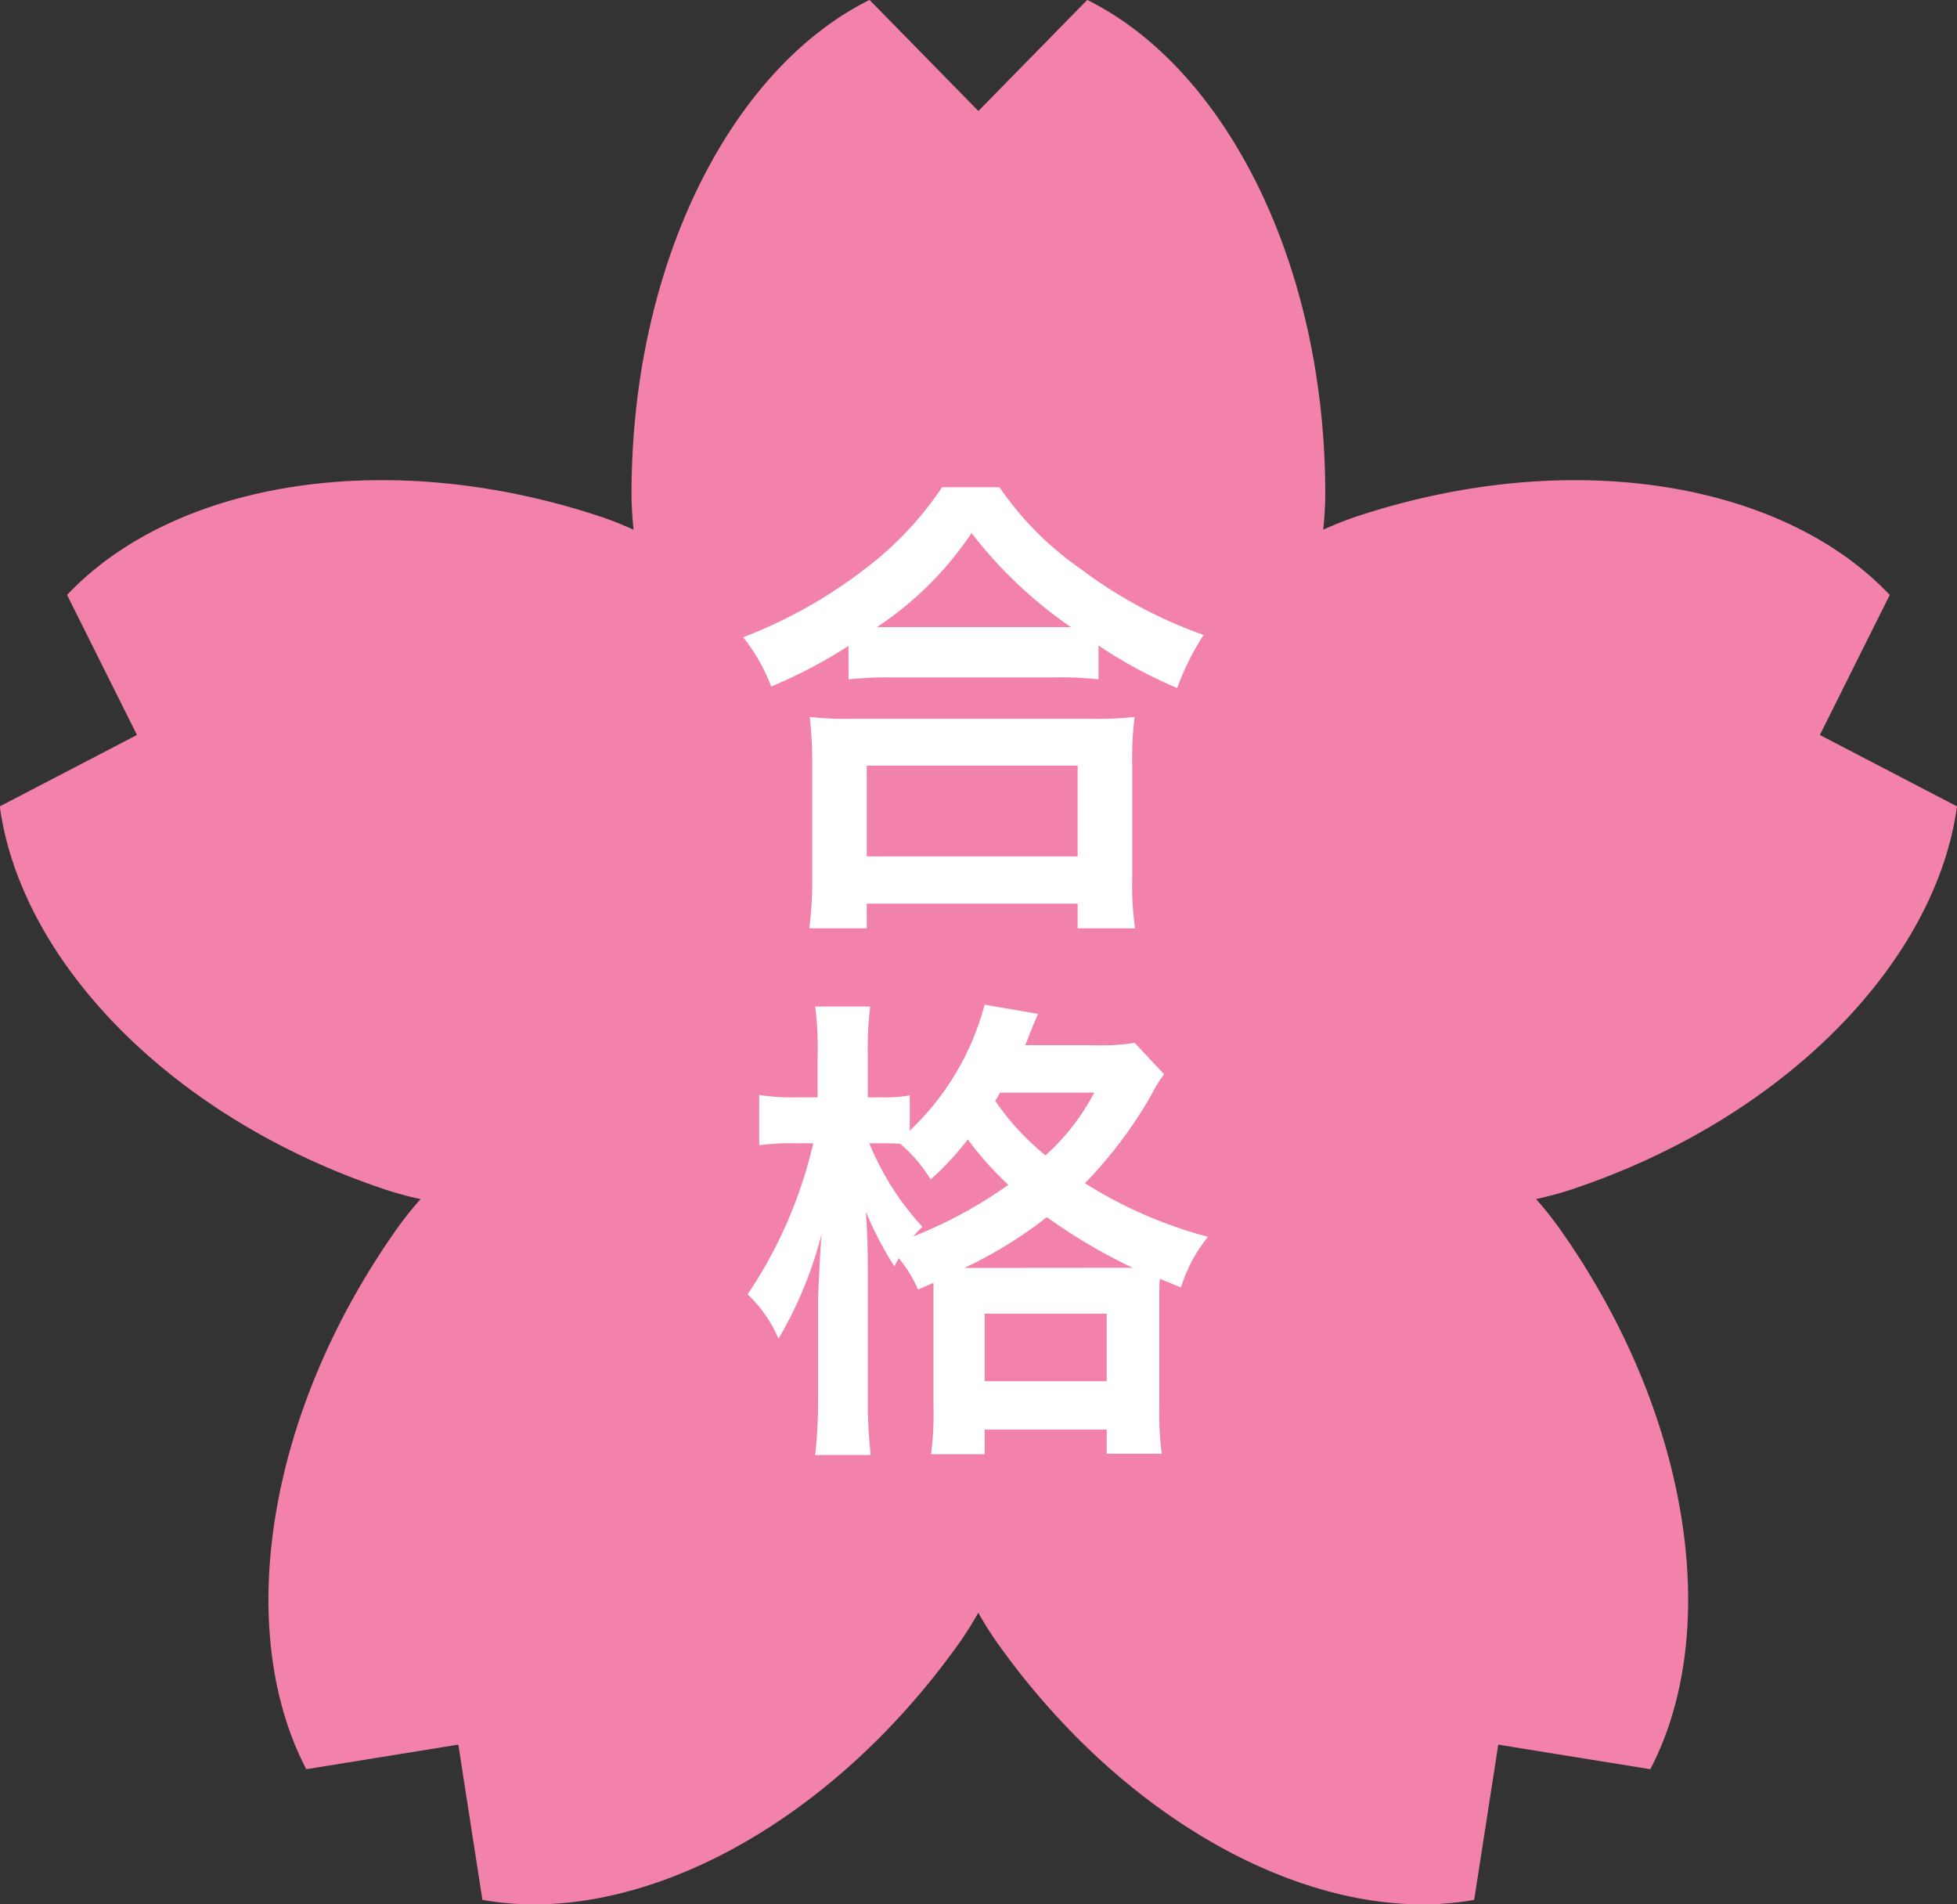
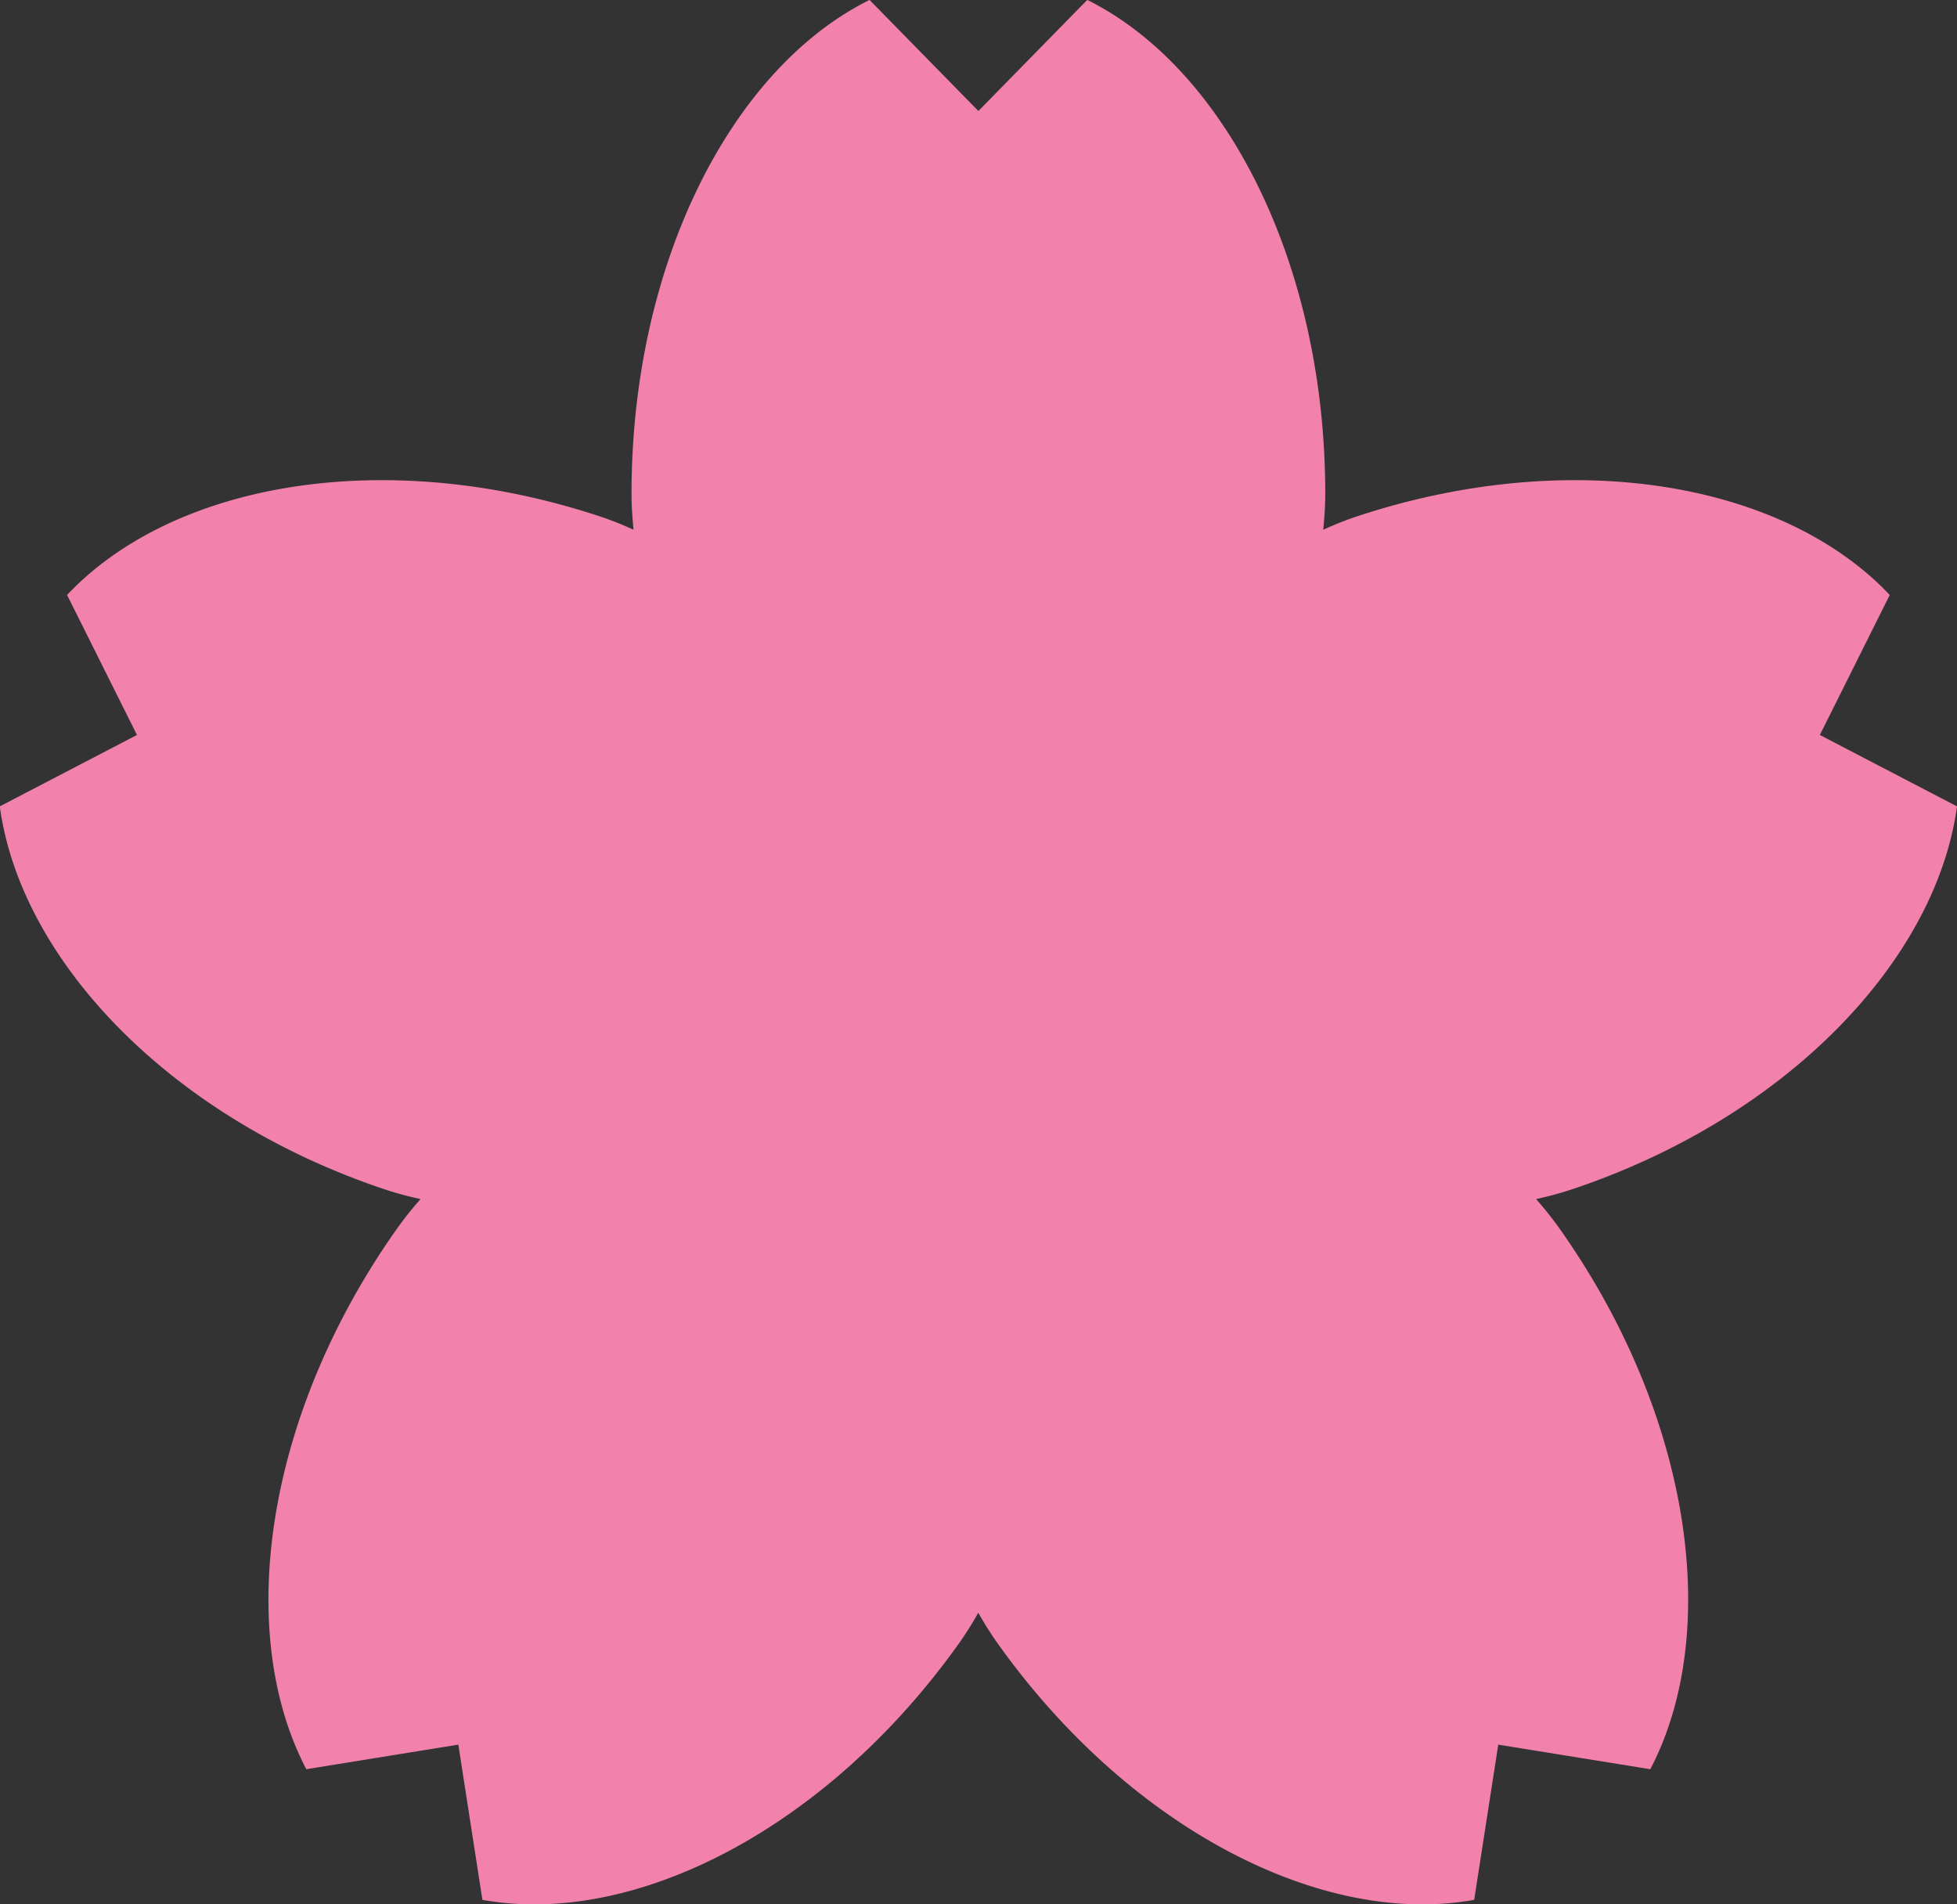
<svg xmlns="http://www.w3.org/2000/svg" width="74" height="72" viewBox="0 0 74 72">
  <rect x="0" y="0" width="74" height="72" fill="#333333" stroke="none" />
  <path d="M74 30.488l-5.186-2.7 2.643-5.293c-4.029-4.269-12.064-5.652-20.176-2.962a12.988 12.988 0 00-1.245.495c.044-.45.076-.9.076-1.362 0-8.7-3.773-16.077-9-18.669l-4.116 4.2-4.116-4.2c-5.222 2.592-9 9.964-9 18.669 0 .458.032.911.076 1.362a12.9 12.9 0 00-1.245-.495c-8.112-2.69-16.147-1.307-20.175 2.962l2.643 5.293-5.187 2.7c.8 5.87 6.505 11.809 14.617 14.5a12.71 12.71 0 001.293.347 13.439 13.439 0 00-.846 1.056c-5.013 7.042-6.207 15.269-3.474 20.5l5.749-.929.91 5.868c5.718 1.036 13.015-2.665 18.029-9.708a13.454 13.454 0 00.722-1.147 13.464 13.464 0 00.723 1.147c5.013 7.043 12.31 10.743 18.028 9.708l.911-5.868 5.749.929c2.733-5.23 1.539-13.457-3.474-20.5a13.47 13.47 0 00-.846-1.056 12.914 12.914 0 001.292-.347c8.12-2.69 13.823-8.63 14.625-14.5z" fill="#f282ac" />
-   <path d="M32.082 24.422a18.478 18.478 0 01-2.92 1.533 7.066 7.066 0 00-1.058-1.861 18.235 18.235 0 004.655-2.624 12.744 12.744 0 002.864-3.048h2.172a11.935 11.935 0 003.065 3.084 17.219 17.219 0 004.653 2.5 9.823 9.823 0 00-1 2.007 17.642 17.642 0 01-2.974-1.606v1.278a13.118 13.118 0 00-1.643-.074h-6.241a13.539 13.539 0 00-1.569.074zm-1.478 10.675a14.752 14.752 0 00.109-1.935v-4.251a16.465 16.465 0 00-.091-1.806 11.539 11.539 0 001.57.072h9.124a12 12 0 001.587-.072 12.434 12.434 0 00-.091 1.806v4.27a11.4 11.4 0 00.109 1.916h-2.172v-.93h-7.974v.93zm2.171-2.719h7.974v-3.43h-7.974zm7.1-8.667h.62a16.685 16.685 0 01-3.758-3.558 12.8 12.8 0 01-3.577 3.558h6.715zm-5.162 25.044a4.88 4.88 0 00-.73-1.186c-.055.128-.091.164-.164.31a13.223 13.223 0 01-1.076-2.062c.055.857.073 1.5.073 2.39v4.562a17.9 17.9 0 00.109 2.244h-2.1a18.917 18.917 0 00.109-2.244v-3.722c.074-1.57.074-1.57.129-2.373a15.2 15.2 0 01-1.625 3.941 5.043 5.043 0 00-1.168-1.678 17.118 17.118 0 002.482-5.712h-.694a9.49 9.49 0 00-1.35.073v-1.9a7.806 7.806 0 001.368.091h.839v-1.533a12.139 12.139 0 00-.09-1.9h2.08a13.2 13.2 0 00-.091 1.9v1.533h.529a5.629 5.629 0 001.058-.073v1.332a10.1 10.1 0 002.829-4.762l2.025.347c-.091.182-.128.291-.31.73a4.547 4.547 0 01-.182.455h2.554a8.052 8.052 0 001.588-.09l1.113 1.186a5.486 5.486 0 00-.493.8 16.471 16.471 0 01-2.5 3.321 16.623 16.623 0 004.653 2.026 5.726 5.726 0 00-1.022 1.916l-.8-.328c-.018.218-.018.347-.018.766v4.024a11.541 11.541 0 00.091 1.825h-2.08v-.913h-4.617v.93h-2.026a11.545 11.545 0 00.091-1.806v-4.672zm-1.843-5.529a10.578 10.578 0 002.007 3.157 6.16 6.16 0 00-.347.365 16.825 16.825 0 003.6-1.952 12.152 12.152 0 01-1.533-1.716 11.277 11.277 0 01-1.406 1.514 5.55 5.55 0 00-1.149-1.349c-.347-.019-.438-.019-.675-.019zm9.58 4.708h.383a20.92 20.92 0 01-3.248-1.916 16.266 16.266 0 01-3.122 1.921zm-5.219 4.288h4.617v-2.554h-4.617zm.584-10.912c-.073.128-.091.164-.182.311a9.686 9.686 0 001.9 2.062 8.431 8.431 0 001.843-2.373z" fill="#fff" />
</svg>